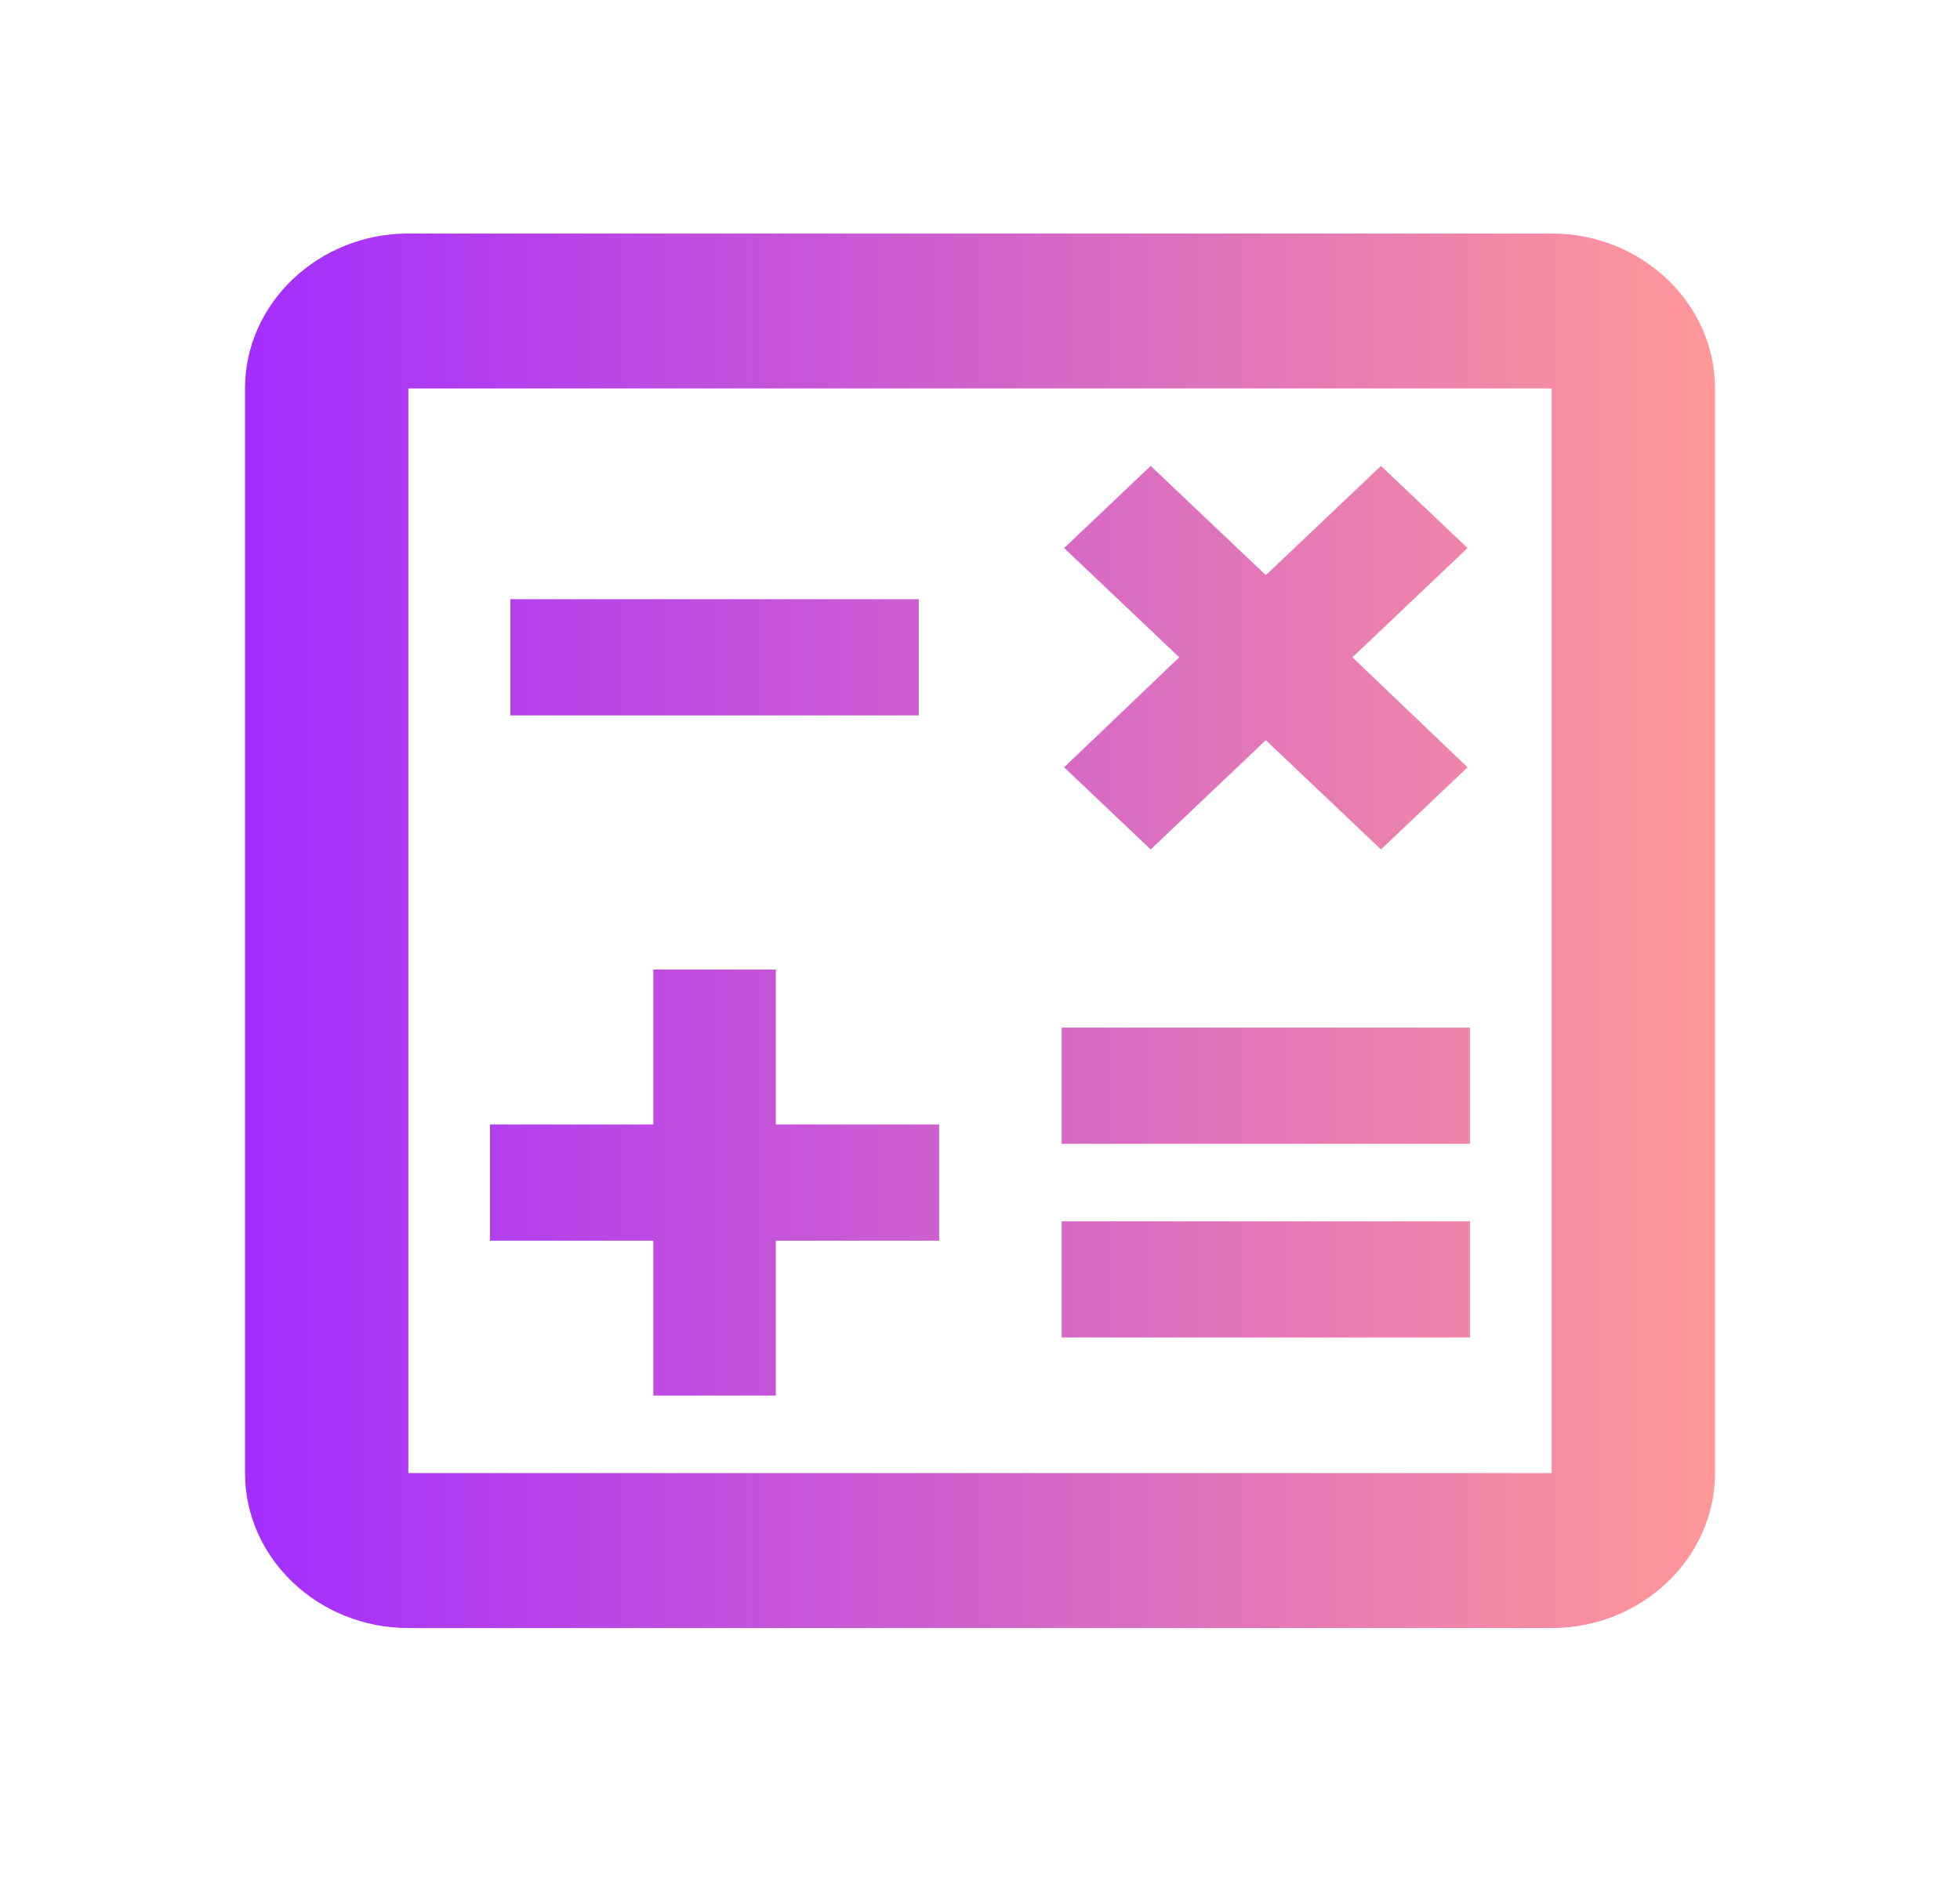
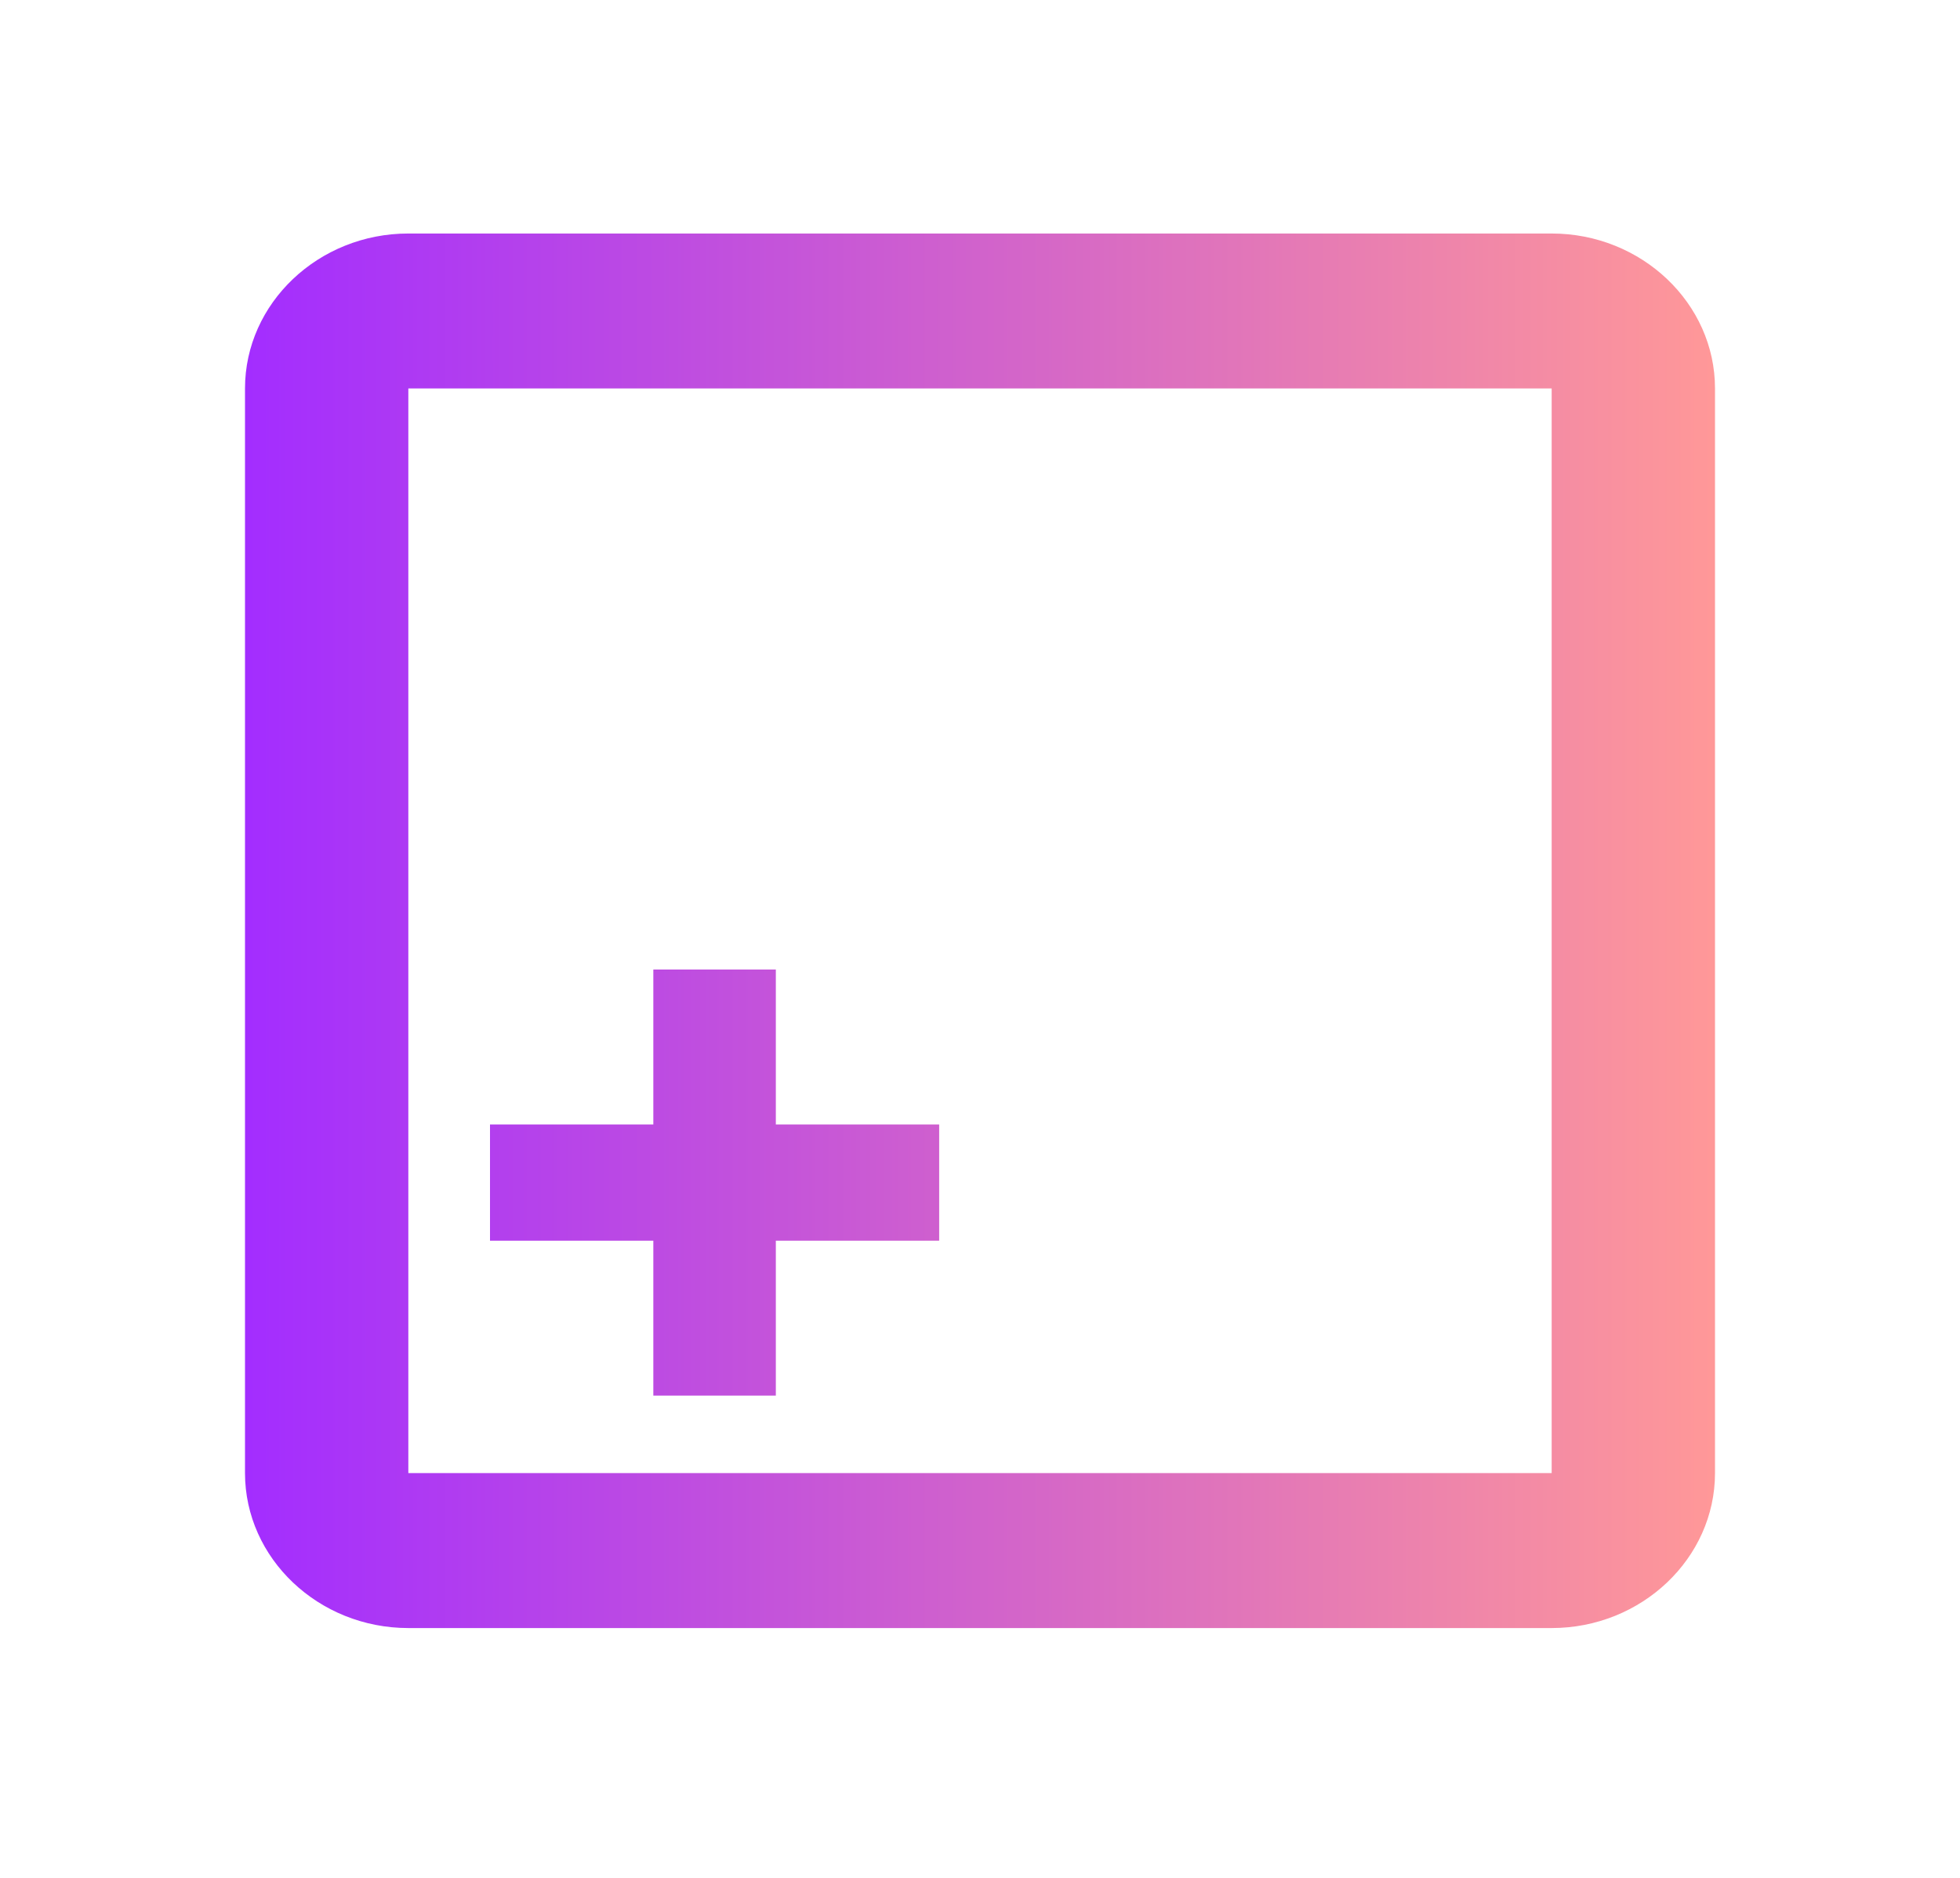
<svg xmlns="http://www.w3.org/2000/svg" width="96" height="92" viewBox="0 0 96 92" fill="none">
  <path d="M76 11.44H20C15.6 11.44 12 14.855 12 19.031V72.169C12 76.345 15.6 79.761 20 79.761H76C80.4 79.761 84 76.345 84 72.169V19.031C84 14.855 80.4 11.44 76 11.44ZM76 72.169H20V19.031H76V72.169Z" fill="url(#paint0_linear_3419_4067)" />
-   <path d="M45 29.355H25V35.048H45V29.355Z" fill="url(#paint1_linear_3419_4067)" />
-   <path d="M72 59.834H52V65.527H72V59.834Z" fill="url(#paint2_linear_3419_4067)" />
-   <path d="M72 50.345H52V56.038H72V50.345Z" fill="url(#paint3_linear_3419_4067)" />
  <path d="M32 68.374H38V60.783H46V55.089H38V47.498H32V55.089H24V60.783H32V68.374Z" fill="url(#paint4_linear_3419_4067)" />
-   <path d="M56.36 41.615L62 36.263L67.64 41.615L71.88 37.591L66.24 32.202L71.88 26.85L67.64 22.826L62 28.178L56.36 22.826L52.12 26.85L57.76 32.202L52.12 37.591L56.36 41.615Z" fill="url(#paint5_linear_3419_4067)" />
  <defs>
    <linearGradient id="paint0_linear_3419_4067" x1="84" y1="45.598" x2="12" y2="45.598" gradientUnits="userSpaceOnUse">
      <stop stop-color="#FF9898" />
      <stop offset="1" stop-color="#A32DFF" />
    </linearGradient>
    <linearGradient id="paint1_linear_3419_4067" x1="84" y1="45.598" x2="12" y2="45.598" gradientUnits="userSpaceOnUse">
      <stop stop-color="#FF9898" />
      <stop offset="1" stop-color="#A32DFF" />
    </linearGradient>
    <linearGradient id="paint2_linear_3419_4067" x1="84" y1="45.598" x2="12" y2="45.598" gradientUnits="userSpaceOnUse">
      <stop stop-color="#FF9898" />
      <stop offset="1" stop-color="#A32DFF" />
    </linearGradient>
    <linearGradient id="paint3_linear_3419_4067" x1="84" y1="45.598" x2="12" y2="45.598" gradientUnits="userSpaceOnUse">
      <stop stop-color="#FF9898" />
      <stop offset="1" stop-color="#A32DFF" />
    </linearGradient>
    <linearGradient id="paint4_linear_3419_4067" x1="84" y1="45.598" x2="12" y2="45.598" gradientUnits="userSpaceOnUse">
      <stop stop-color="#FF9898" />
      <stop offset="1" stop-color="#A32DFF" />
    </linearGradient>
    <linearGradient id="paint5_linear_3419_4067" x1="84" y1="45.598" x2="12" y2="45.598" gradientUnits="userSpaceOnUse">
      <stop stop-color="#FF9898" />
      <stop offset="1" stop-color="#A32DFF" />
    </linearGradient>
  </defs>
</svg>